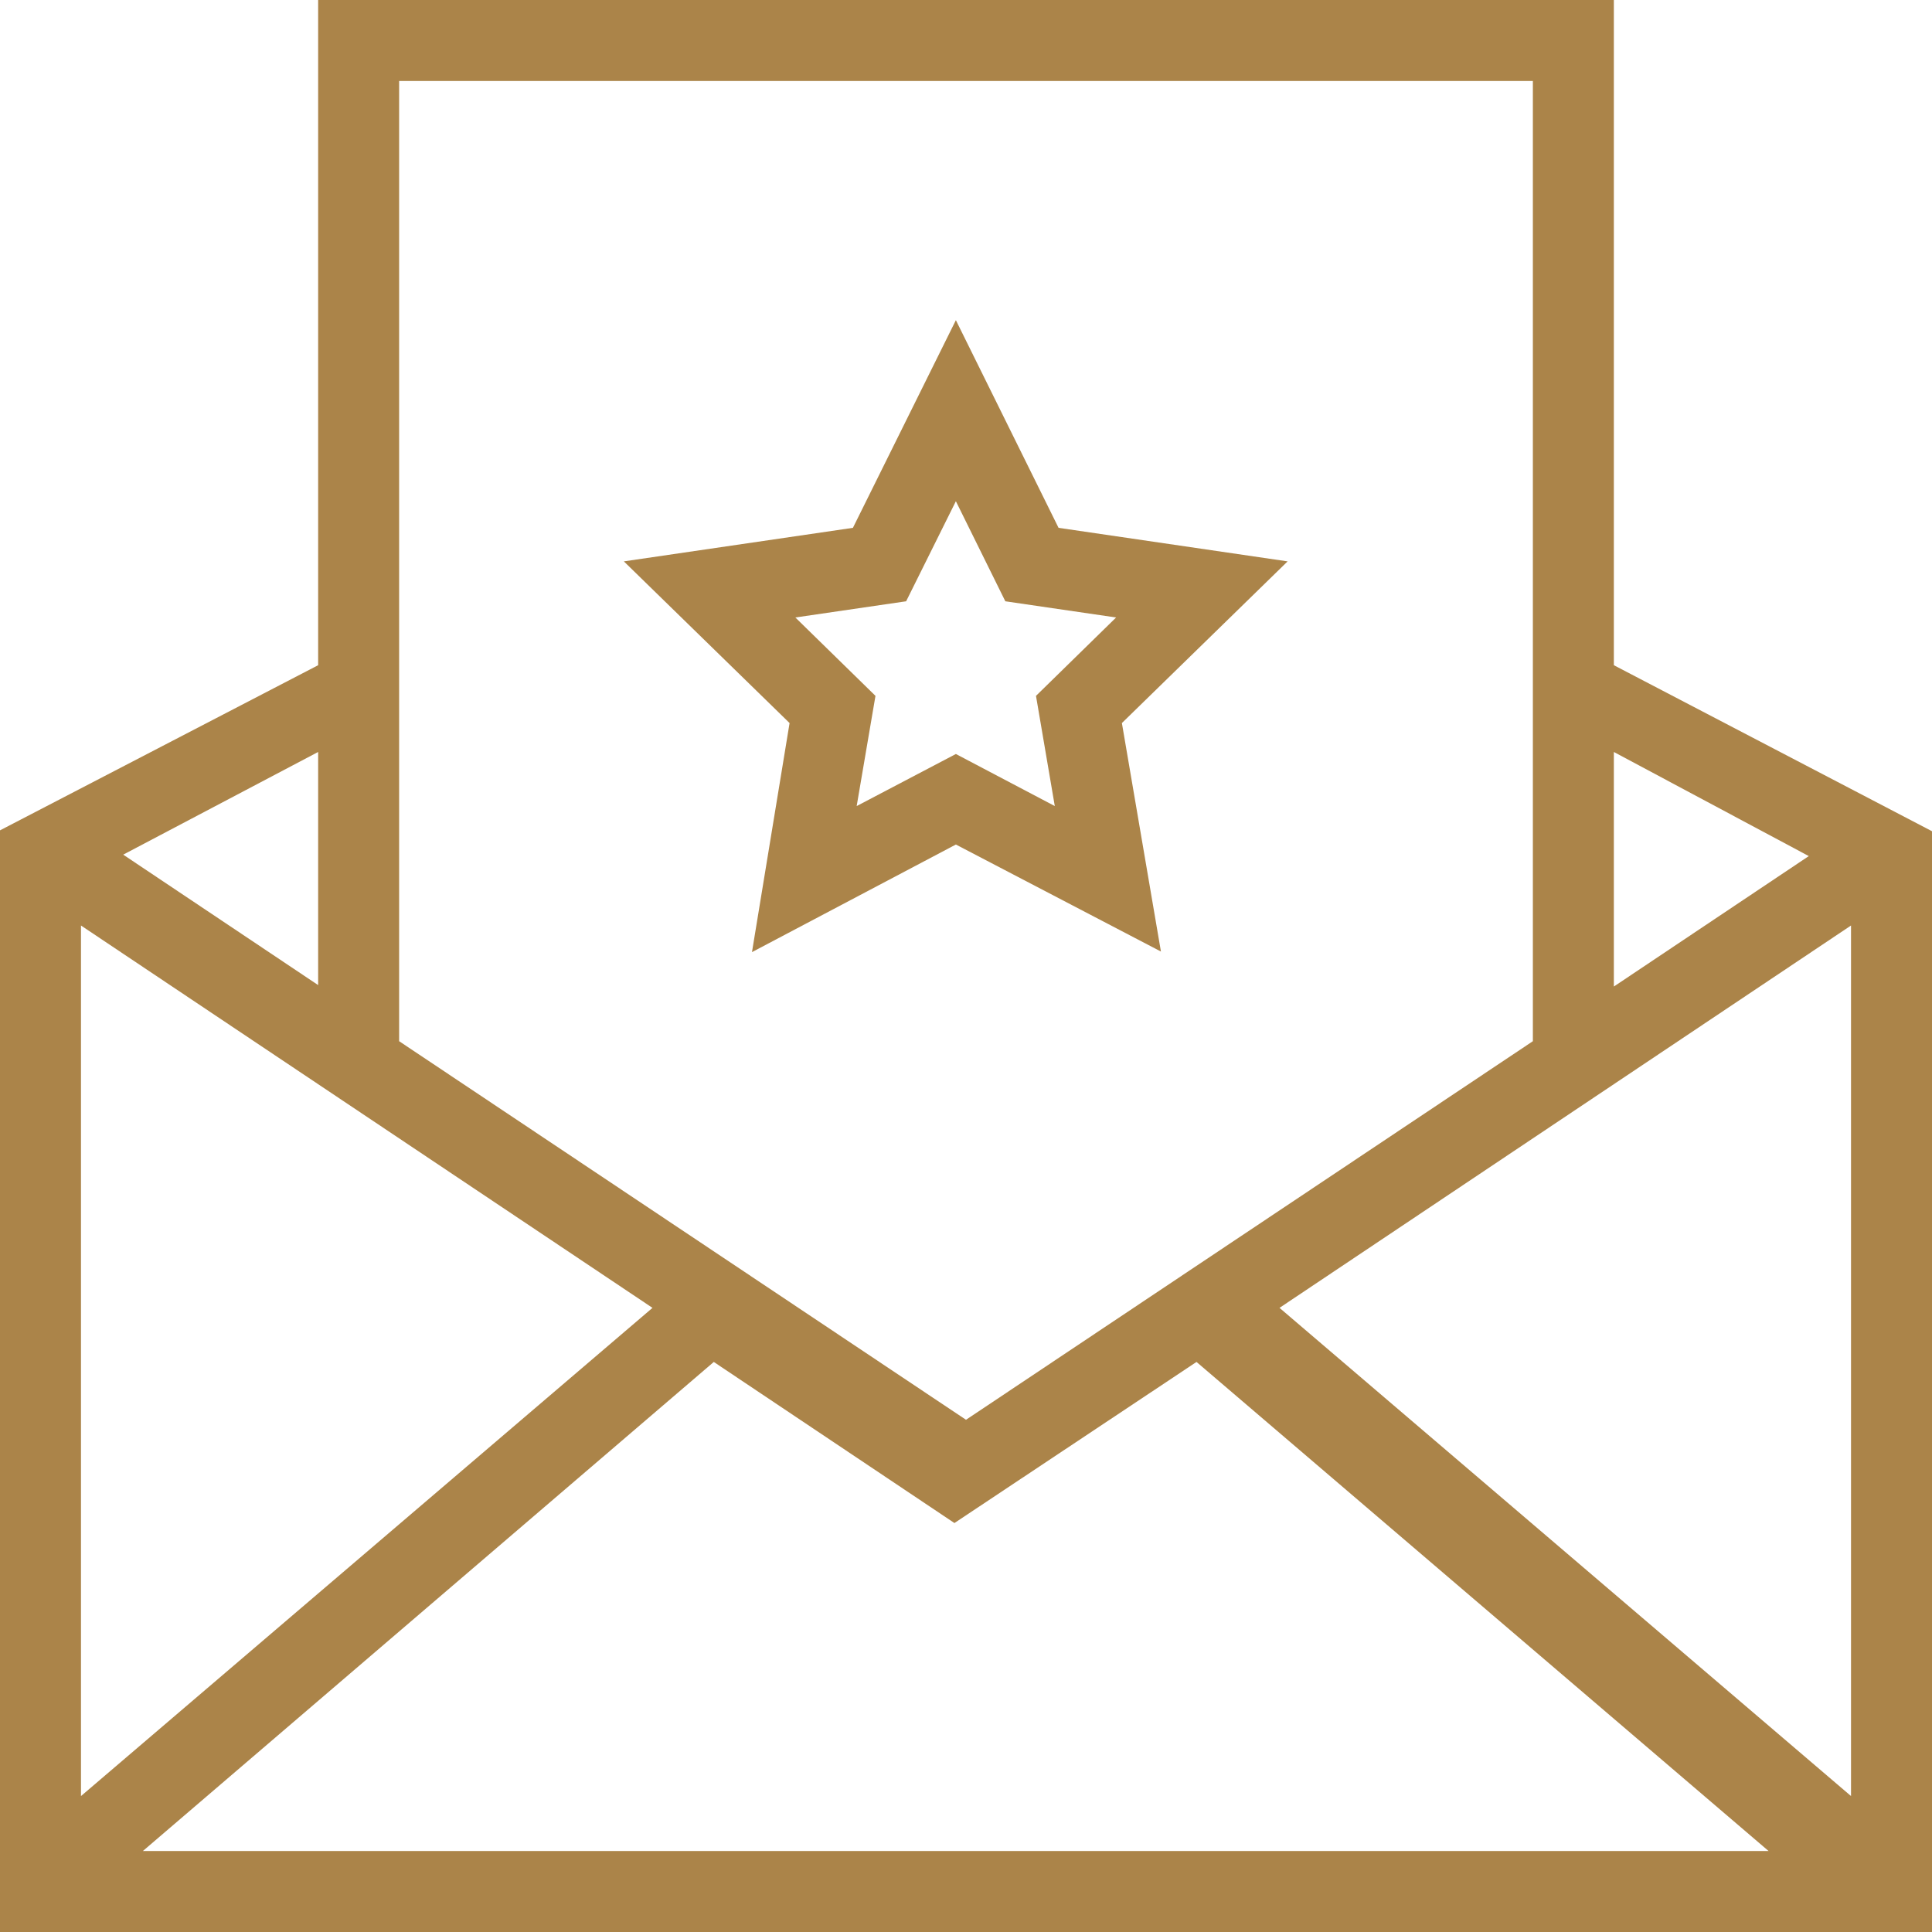
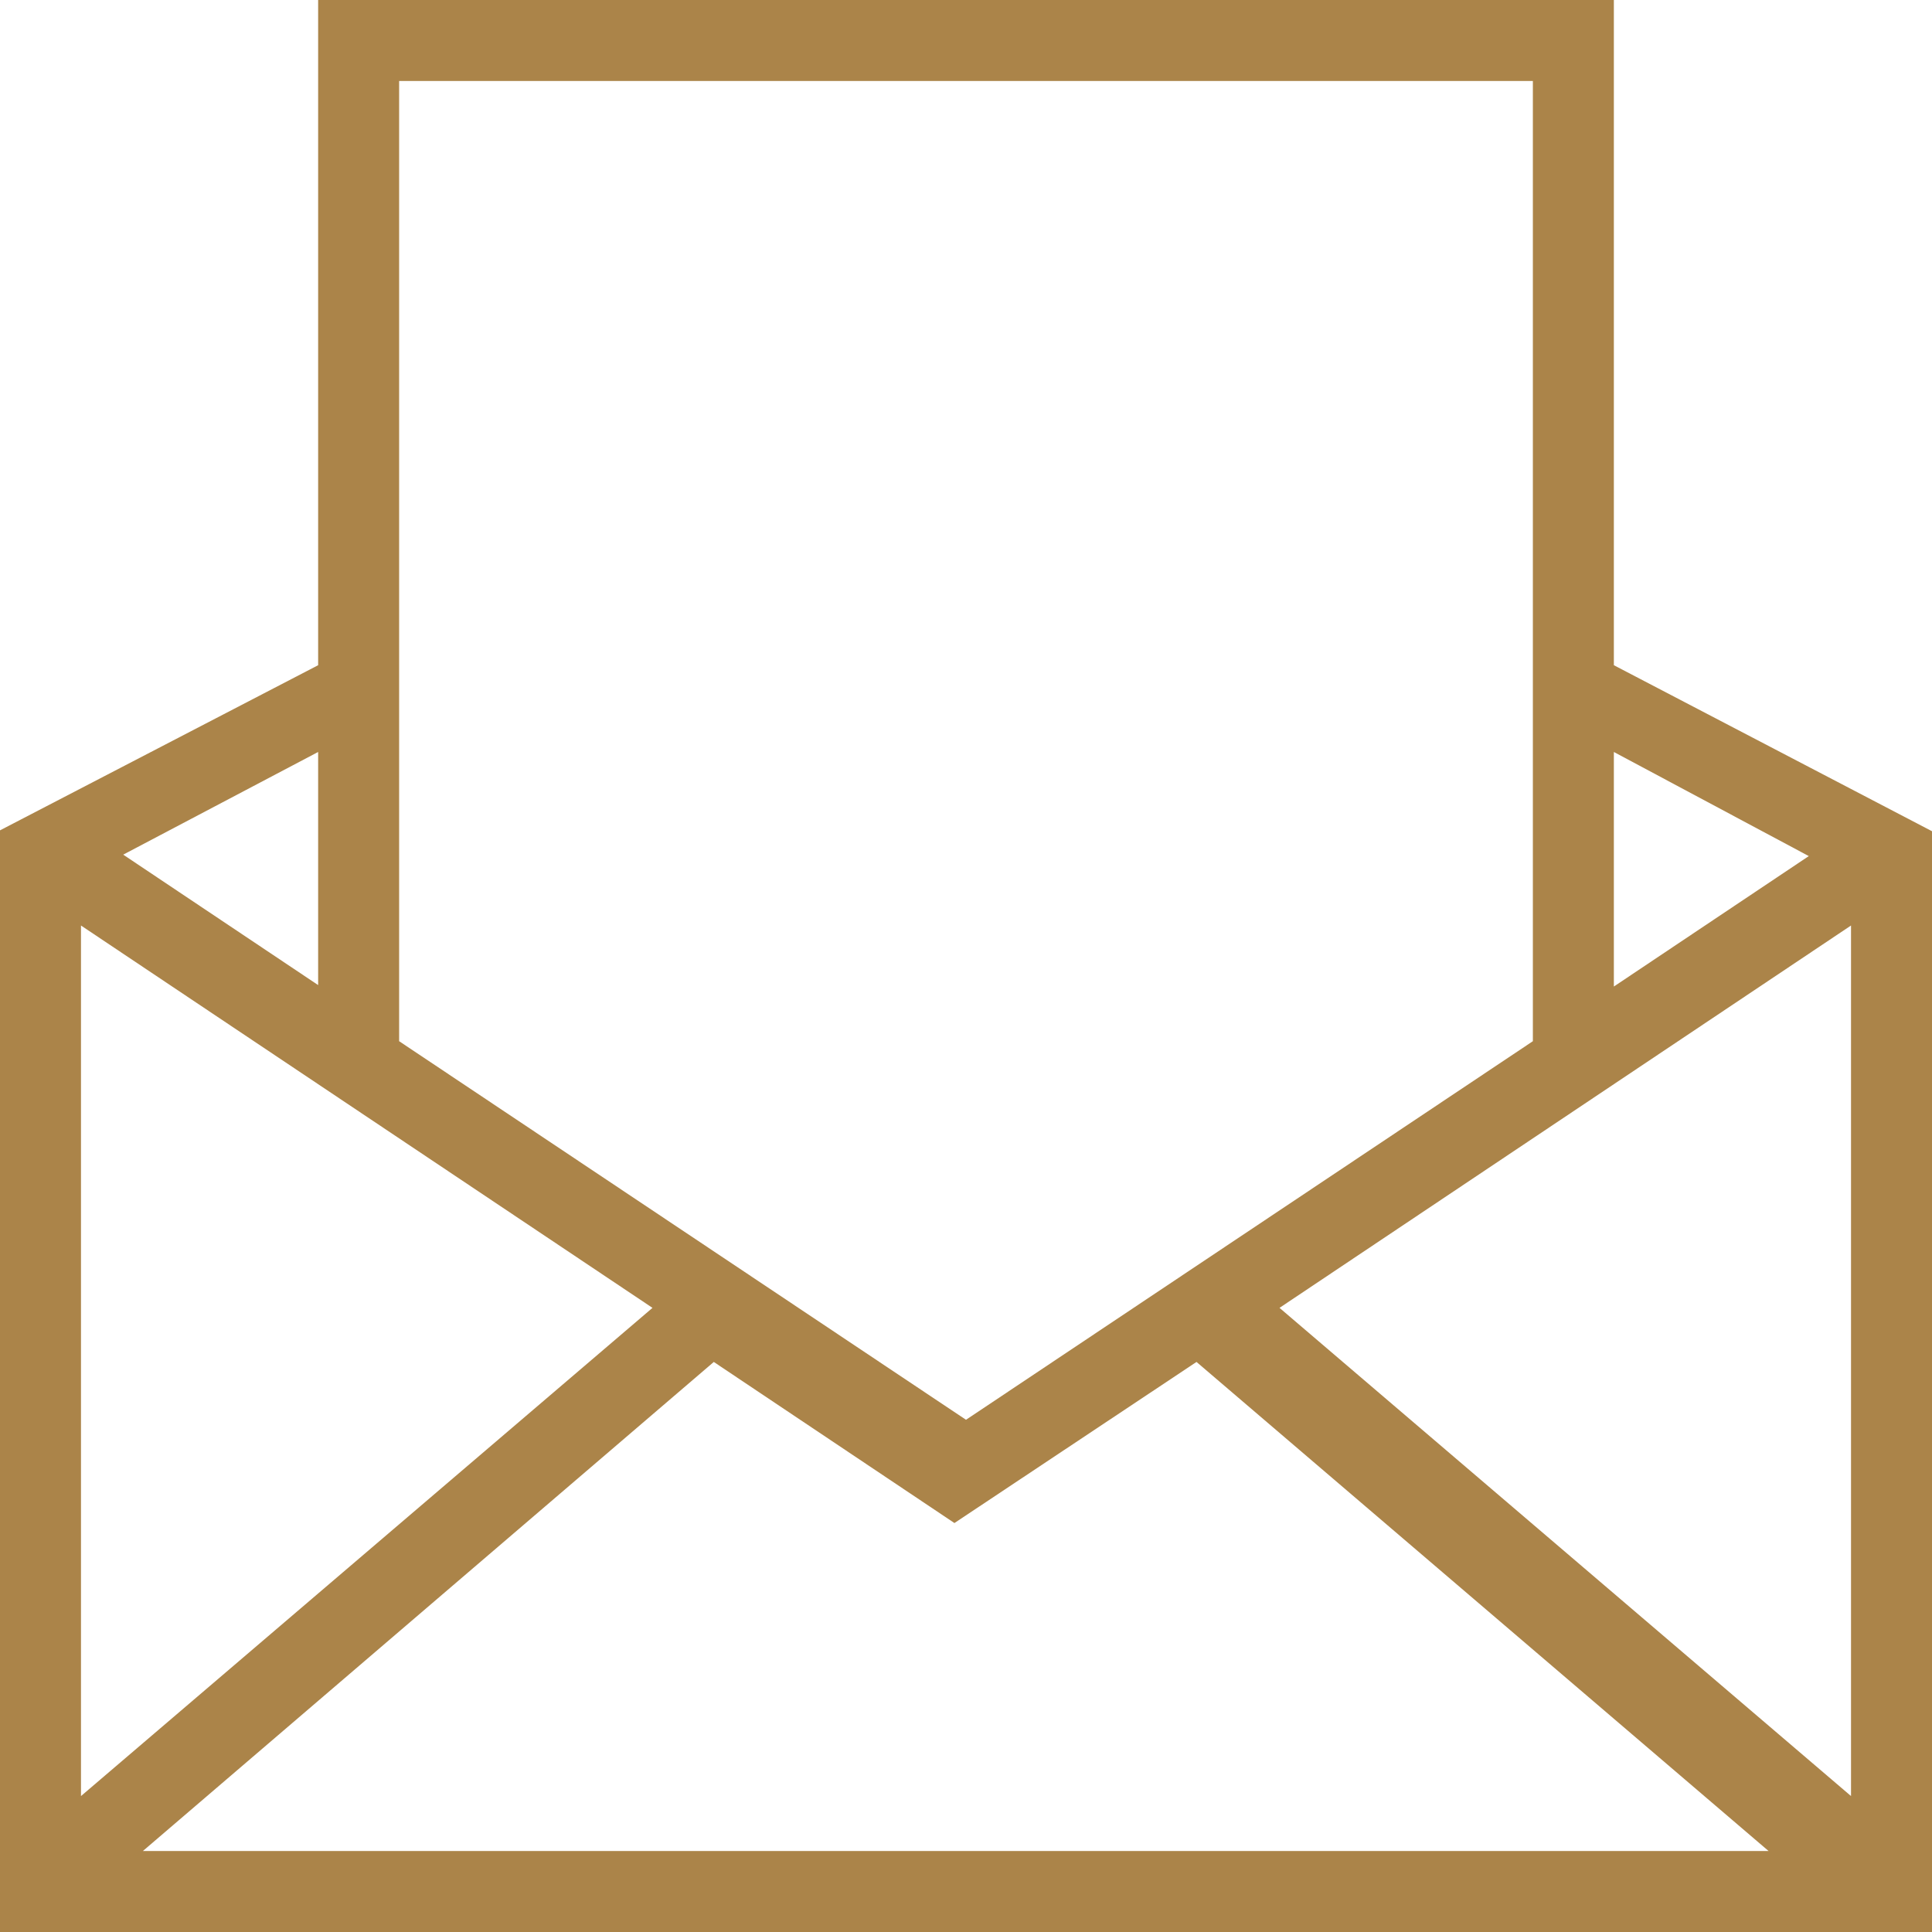
<svg xmlns="http://www.w3.org/2000/svg" viewBox="0 0 66.8 66.8">
  <defs>
    <style>.cls-1{fill:#ab8449;}</style>
  </defs>
  <g id="Слой_2" data-name="Слой 2">
    <g id="Слой_1-2" data-name="Слой 1">
      <path class="cls-1" d="M0,66.8V28.71L11,23V0H55.8V23l11,5.74V66.8ZM4.94,64H61.15L41.37,47.09,33,52.66l-8.32-5.57Zm39.3-18.78L64,62.1V32ZM2.8,62.1,22.56,45.22,2.8,32ZM13.8,36,33.4,49.09,53,36V2.8H13.8Zm42-1.89,6.74-4.51L55.8,26ZM4.26,29.55,11,34.06V26Z" />
-       <path class="cls-1" d="M33.05,29.2,26,32.92,27.3,25l-5.73-5.59,7.92-1.16,3.56-7.18,3.55,7.18,7.92,1.16L38.79,25l1.35,7.9Zm-3.43-1.33,3.43-1.8,3.42,1.8-.65-3.81,2.77-2.71-3.83-.56-1.71-3.46-1.72,3.46-3.83.56,2.77,2.71Z" />
    </g>
  </g>
</svg>